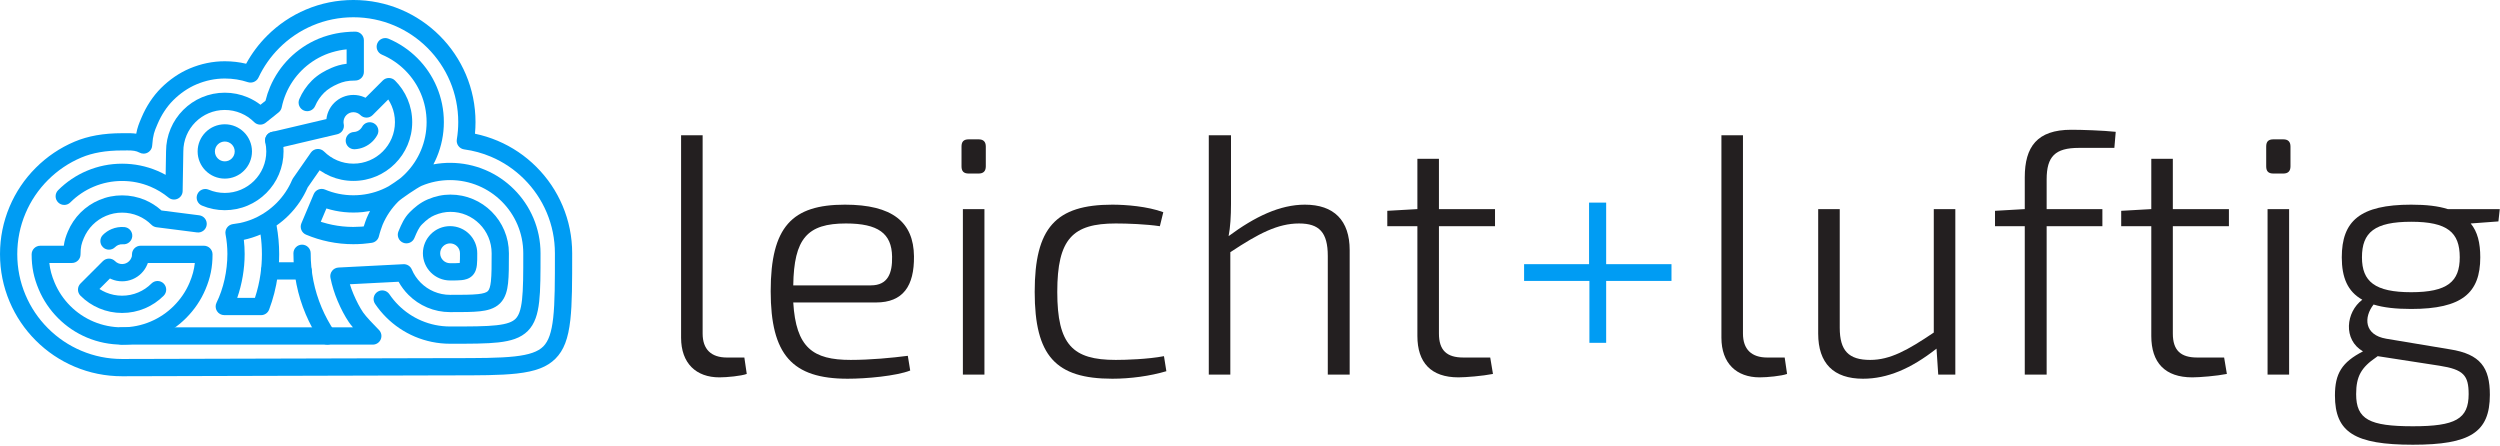
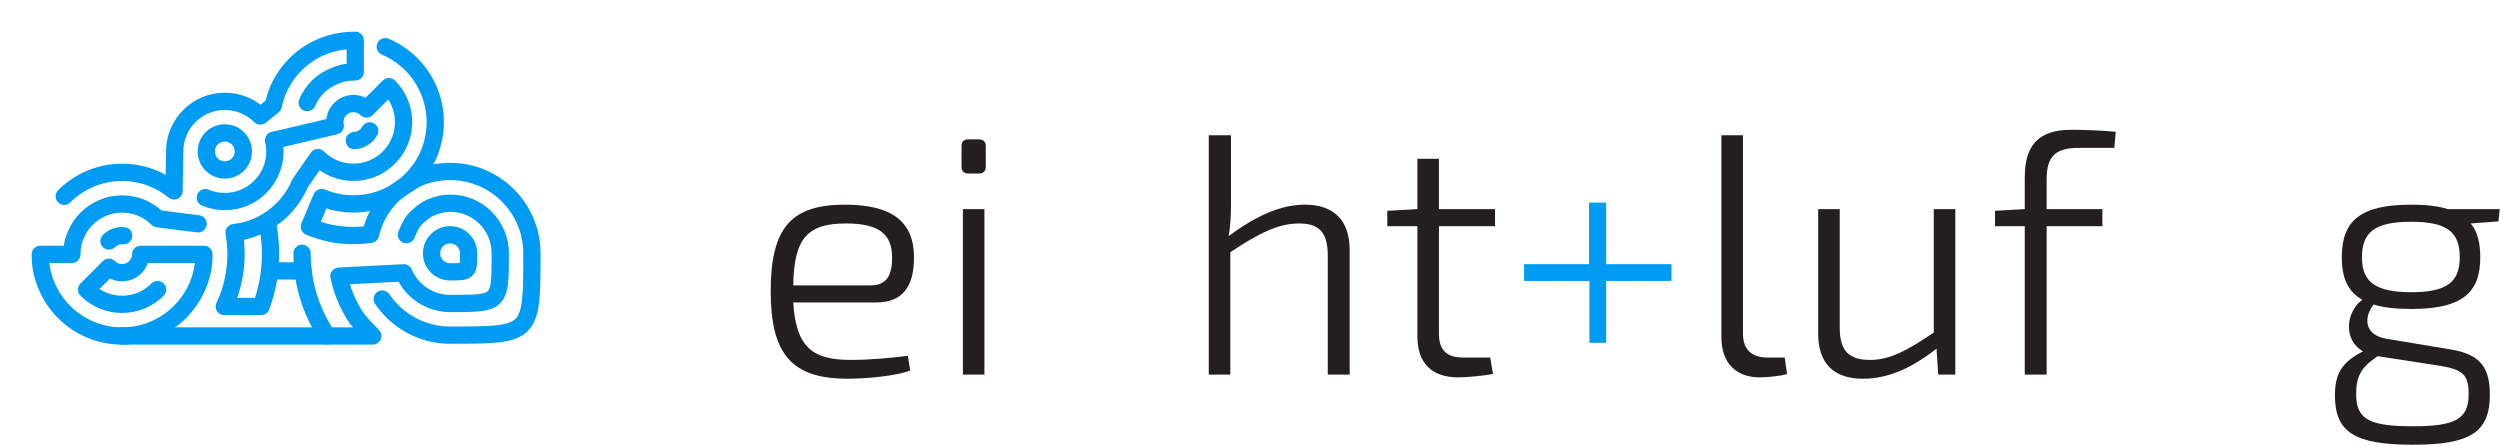
<svg xmlns="http://www.w3.org/2000/svg" height="91" viewBox="0 0 510 91" width="510">
  <g fill="none" fill-rule="evenodd" transform="translate(0 -1)">
-     <path d="m143.337 69.052c0 3.209 1.744 4.883 4.953 4.883h3.558l.489 3.348c-1.118.419-4.047.699-5.582.699-4.744 0-7.814-2.861-7.814-8.093v-41.3h4.396z" fill="#231f20" />
    <path d="m177.661 59.215c3.488 0 4.395-2.512 4.325-5.86-.069-4.744-2.86-6.767-9.418-6.767-7.884 0-10.604 3.069-10.743 12.627zm-15.836 3.488c.558 9.209 3.977 11.72 11.72 11.72 3.976 0 8.441-.418 11.65-.837l.489 3c-2.861 1.116-8.929 1.674-12.767 1.674-11.301 0-15.697-4.883-15.697-17.859 0-13.185 4.396-17.65 15.138-17.65 9.698 0 14.024 3.558 14.093 10.534.069 6.07-2.232 9.418-7.743 9.418z" fill="#231f20" />
    <path d="m196.428 77.423h4.396v-33.766h-4.396zm3.209-47.997c.977 0 1.466.488 1.466 1.465v4.047c0 .976-.489 1.465-1.466 1.465h-2.022c-1.046 0-1.466-.489-1.466-1.465v-4.047c0-.977.42-1.465 1.466-1.465z" fill="#231f20" />
-     <path d="m237.938 76.726c-3.279.977-7.324 1.534-11.023 1.534-11.581 0-15.836-4.674-15.836-17.72 0-13.044 4.255-17.789 15.836-17.789 2.791 0 7.185.349 10.396 1.535l-.699 2.86c-2.789-.418-6.627-.558-8.998-.558-8.791 0-11.93 3.14-11.93 13.952 0 10.814 3.139 13.883 11.93 13.883 2.021 0 6.556-.138 9.836-.766z" fill="#231f20" />
    <path d="m251.124 42.611c0 2.441-.139 4.744-.488 6.558 5.373-3.977 10.465-6.418 15.558-6.418 5.93 0 9.139 3.209 9.139 9.278v25.394h-4.465v-24.208c0-4.814-1.744-6.627-5.861-6.627-4.324 0-8.231 2.023-14.022 5.86v24.975h-4.394v-48.834h4.533z" fill="#231f20" />
    <path d="m304.565 77.283c-2.092.419-5.58.698-7.045.698-5.582 0-8.373-3-8.373-8.441v-22.395h-6.139v-3.138l6.139-.35v-10.255h4.397v10.255h11.439v3.488h-11.439v21.907c0 3.418 1.603 4.882 4.953 4.882h5.509z" fill="#231f20" />
    <path d="m327.657 58.308v12.628h-3.418v-12.628h-13.324v-3.418h13.254v-12.558h3.488v12.558h13.326v3.418z" fill="#009cf3" />
    <path d="m355.565 69.052c0 3.209 1.744 4.883 4.953 4.883h3.557l.488 3.348c-1.115.419-4.045.699-5.58.699-4.744 0-7.814-2.861-7.814-8.093v-41.3h4.396z" fill="#231f20" />
    <path d="m398.887 77.423h-3.488l-.35-5.302c-5.232 4.116-10.045 6.139-14.998 6.139-6 0-9.141-3.139-9.141-9.208v-25.395h4.397v24.208c0 4.675 1.812 6.558 6.209 6.558 4.045 0 7.603-1.953 12.975-5.581v-25.185h4.396z" fill="#231f20" />
    <path d="m424.073 31.17c-4.812 0-6.557 1.744-6.557 6.418v6.069h11.371v3.489h-11.371v30.277h-4.464v-30.277h-6.071v-3.139l6.071-.35v-6.487c0-6.209 2.509-9.697 9.486-9.697 2.094 0 6.488.139 9.07.419l-.279 3.278z" fill="#231f20" />
-     <path d="m454.282 77.283c-2.094.419-5.582.698-7.047.698-5.58 0-8.371-3-8.371-8.441v-22.395h-6.139v-3.138l6.139-.35v-10.255h4.395v10.255h11.441v3.488h-11.441v21.907c0 3.418 1.605 4.882 4.953 4.882h5.511z" fill="#231f20" />
-     <path d="m462.583 77.423h4.396v-33.766h-4.396zm3.211-47.997c.976 0 1.465.488 1.465 1.465v4.047c0 .976-.489 1.465-1.465 1.465h-2.024c-1.047 0-1.465-.489-1.465-1.465v-4.047c0-.977.418-1.465 1.465-1.465z" fill="#231f20" />
    <path d="m501.79 53.494c0-5.093-2.512-7.255-9.906-7.255-7.465 0-10.045 2.162-10.045 7.255 0 4.953 2.65 7.116 10.045 7.116 7.394 0 9.906-2.163 9.906-7.116zm-17.021 20.371c-3.071 2.093-4.116 3.906-4.116 7.534 0 5.163 2.721 6.558 11.58 6.558 8.651 0 11.371-1.465 11.371-6.558 0-3.837-1.046-5.022-5.929-5.79l-12.627-1.953zm19.253-27.277c1.397 1.674 1.954 3.976 1.954 6.906 0 7.256-3.698 10.534-14.092 10.534-3.139 0-5.651-.279-7.674-.906-2.024 2.581-1.953 6.208 2.582 6.976l12.977 2.163c6.277.976 8.162 3.766 8.162 9.278 0 7.674-4.047 10.185-15.698 10.185-11.859 0-15.906-2.511-15.906-10.045 0-4.465 1.395-6.768 5.721-9-4.115-2.372-3.488-8.023-.139-10.535-3-1.673-4.187-4.534-4.187-8.65 0-7.395 3.697-10.743 14.162-10.743 3.07 0 5.511.279 7.465.906h10.603l-.277 2.512z" fill="#231f20" />
    <g fill="#009cf3">
      <path d="m24.907 71.301c-2.494 0-4.91-.485-7.181-1.442-2.203-.928-4.177-2.255-5.867-3.946-1.694-1.694-3.024-3.667-3.954-5.865-1.017-2.405-1.451-4.545-1.451-7.156 0-.972.789-1.76 1.761-1.76h4.797c.142-1.085.427-1.939.84-2.92.602-1.428 1.491-2.754 2.571-3.835 1.102-1.101 2.384-1.968 3.811-2.573 1.483-.629 3.055-.948 4.673-.948 1.619 0 3.19.317 4.67.942 1.238.523 2.367 1.241 3.363 2.14l7.7.983c.965.123 1.647 1.005 1.524 1.969-.123.965-1.002 1.647-1.969 1.524l-8.272-1.055c-.387-.05-.746-.226-1.022-.502-.779-.779-1.685-1.389-2.694-1.815-1.044-.441-2.154-.664-3.3-.664-1.143 0-2.252.224-3.297.668-1.009.428-1.916 1.041-2.697 1.821-.761.762-1.389 1.7-1.816 2.712-.469 1.116-.666 1.823-.666 3.313 0 .973-.788 1.761-1.76 1.761h-4.606c.149 1.374.492 2.625 1.084 4.023.752 1.779 1.828 3.375 3.2 4.748 1.367 1.366 2.962 2.44 4.744 3.19 1.836.773 3.793 1.166 5.814 1.166 2.016 0 3.971-.395 5.812-1.174 1.776-.751 3.374-1.828 4.746-3.201 1.382-1.382 2.46-2.972 3.2-4.724.592-1.4.935-2.651 1.084-4.028h-9.583c-.04.106-.084.213-.131.324l-.021.05c-.274.649-.674 1.237-1.188 1.751-.502.502-1.094.899-1.761 1.182-1.355.572-2.937.579-4.316-.005-.107-.045-.212-.093-.315-.144l-2.146 2.146c.417.272.858.506 1.32.702 1.044.441 2.154.665 3.299.665s2.255-.224 3.299-.665c1.009-.427 1.916-1.038 2.695-1.817.687-.688 1.802-.688 2.49 0 .687.687.687 1.802 0 2.49-1.101 1.101-2.384 1.966-3.813 2.571-1.481.626-3.052.943-4.671.943s-3.19-.317-4.671-.944c-1.429-.604-2.712-1.47-3.813-2.571-.687-.688-.687-1.802 0-2.49l4.565-4.564c.33-.33.778-.516 1.245-.516s.915.186 1.245.516c.187.188.404.334.643.435.507.214 1.091.208 1.573.004.246-.104.463-.248.642-.428.195-.195.337-.401.434-.633l.023-.052c.133-.314.135-.32.135-.711 0-.972.789-1.76 1.761-1.76h12.91c.972 0 1.761.788 1.761 1.76 0 2.615-.434 4.757-1.451 7.161-.919 2.172-2.249 4.137-3.954 5.842-1.695 1.696-3.668 3.026-5.865 3.955-2.276.963-4.693 1.451-7.183 1.451" />
      <path d="m45.86 43.879c-1.617 0-3.187-.317-4.666-.942-.895-.379-1.314-1.412-.936-2.308.379-.896 1.413-1.314 2.308-.936 1.043.441 2.15.665 3.294.665s2.251-.224 3.293-.665c1.008-.426 1.914-1.037 2.691-1.814.778-.778 1.389-1.684 1.815-2.691.441-1.043.664-2.151.664-3.294 0-.634-.07-1.266-.209-1.88-.215-.948.38-1.891 1.329-2.106.948-.215 1.891.38 2.105 1.329.197.868.296 1.762.296 2.657 0 1.617-.317 3.187-.942 4.665-.604 1.428-1.468 2.71-2.567 3.809-1.1 1.1-2.382 1.965-3.809 2.569-1.479.625-3.049.942-4.666.942" />
      <path d="m22.233 51.934c-.451 0-.901-.172-1.245-.516-.688-.688-.688-1.802 0-2.49.508-.508 1.1-.908 1.761-1.187.828-.35 1.726-.493 2.626-.417.969.082 1.688.933 1.607 1.902-.082.97-.935 1.689-1.903 1.607-.324-.028-.657.024-.958.151-.24.102-.456.248-.643.434-.344.344-.794.516-1.245.516" />
      <path d="m24.782 71.3c-.972 0-1.761-.788-1.761-1.76 0-.973.789-1.761 1.761-1.761h47.214c-.331-.391-.625-.762-.834-1.071-.817-1.21-1.589-2.67-2.296-4.341-.637-1.505-1.125-3.078-1.453-4.678-.103-.503.019-1.026.333-1.431.314-.406.789-.654 1.302-.681l13.245-.68c.74-.038 1.423.391 1.712 1.073.426 1.008 1.038 1.915 1.817 2.695.778.779 1.685 1.39 2.694 1.817 1.044.442 2.154.665 3.299.665 2.451 0 4.383 0 5.724-.149 1.041-.115 1.691-.317 1.989-.615.299-.298.501-.949.616-1.987.151-1.362.151-3.286.151-5.724 0-1.15-.222-2.26-.661-3.297-.429-1.015-1.038-1.921-1.809-2.692-.78-.78-1.681-1.389-2.678-1.811-1.039-.439-2.108-.653-3.266-.653-1.078 0-2.135.226-3.233.69-.846.358-1.613.916-2.563 1.867-.647.648-1.039 1.576-1.493 2.651l-.06.143c-.379.896-1.413 1.315-2.308.936-.896-.379-1.315-1.412-.936-2.308l.059-.14c.548-1.297 1.114-2.638 2.248-3.772.857-.858 2.05-1.93 3.681-2.62 1.54-.652 3.047-.969 4.605-.969 1.616 0 3.177.314 4.638.932 1.416.599 2.694 1.462 3.796 2.564 1.093 1.093 1.955 2.375 2.562 3.81.624 1.474.94 3.045.94 4.669 0 2.546 0 4.557-.173 6.112-.143 1.291-.458 2.922-1.626 4.09-1.166 1.166-2.798 1.481-4.09 1.624-1.535.171-3.453.171-6.107.171-1.625 0-3.196-.318-4.677-.944-1.428-.604-2.712-1.469-3.813-2.571-.801-.802-1.478-1.7-2.02-2.681l-9.935.511c.21.683.455 1.355.733 2.011.618 1.461 1.281 2.72 1.971 3.742.536.792 2.255 2.6 3.213 3.554.505.503.657 1.261.385 1.92s-.915 1.089-1.627 1.089z" />
      <path d="m91.815 50.65c-.273 0-.538.053-.787.158-.239.102-.456.248-.642.434s-.332.402-.433.642c-.105.249-.159.514-.159.787 0 .274.054.539.159.787.101.24.247.456.433.642.187.187.403.333.643.434.248.105.513.158.786.158.859 0 1.54 0 1.975-.046.046-.436.046-1.116.046-1.975 0-.273-.053-.538-.158-.786-.101-.241-.247-.457-.433-.643s-.403-.332-.644-.434c-.247-.105-.513-.158-.786-.158m0 7.564c-.748 0-1.474-.147-2.158-.437-.66-.278-1.253-.678-1.761-1.187-.508-.508-.908-1.101-1.187-1.762-.29-.684-.436-1.409-.436-2.157 0-.747.146-1.473.436-2.158.279-.66.679-1.253 1.187-1.761s1.101-.908 1.761-1.187c1.371-.58 2.946-.579 4.315-.001.662.28 1.255.68 1.762 1.188.509.508.908 1.101 1.188 1.761.289.685.436 1.411.436 2.158 0 1.018 0 1.752-.07 2.381-.067.606-.236 1.491-.919 2.174-.682.682-1.567.851-2.173.918-.629.07-1.363.07-2.381.07" />
-       <path d="m26.024 31.686c-.178 0-.356.002-.536.004-.193.002-.386.004-.58.004-3.301 0-6.025.473-8.324 1.446-2.547 1.077-4.834 2.619-6.799 4.584-1.964 1.964-3.506 4.252-4.583 6.798-1.115 2.636-1.68 5.436-1.68 8.325 0 2.888.565 5.688 1.68 8.323 1.077 2.547 2.619 4.834 4.583 6.799 1.965 1.965 4.252 3.507 6.799 4.584 2.634 1.114 5.433 1.68 8.32 1.68l66.907-.176c5.827 0 10.033 0 13.192-.35 2.952-.329 4.747-.955 5.82-2.028 1.074-1.074 1.699-2.869 2.027-5.821.351-3.158.351-7.365.351-13.188 0-2.888-.565-5.688-1.68-8.324-1.077-2.546-2.619-4.834-4.583-6.798-1.965-1.965-4.252-3.507-6.799-4.584-1.738-.736-3.571-1.236-5.446-1.488-.472-.064-.899-.316-1.182-.699s-.399-.865-.32-1.335c.192-1.16.29-2.349.29-3.535 0-1.451-.146-2.902-.435-4.312-.28-1.373-.699-2.722-1.245-4.012-.536-1.267-1.199-2.489-1.971-3.632-.765-1.133-1.644-2.198-2.613-3.166-.968-.968-2.033-1.848-3.166-2.613-1.143-.772-2.365-1.435-3.632-1.971-1.29-.546-2.64-.965-4.012-1.245-1.409-.289-2.86-.435-4.312-.435-2.888 0-5.689.565-8.324 1.68-2.547 1.077-4.834 2.619-6.798 4.584-1.763 1.763-3.192 3.797-4.247 6.044-.208.442-.591.779-1.056.928-.356.115-.758.118-1.112.001-1.482-.491-3.062-.74-4.698-.74-1.967 0-3.919.404-5.801 1.2-1.683.712-3.322 1.837-4.738 3.253-1.294 1.295-2.399 2.973-3.195 4.856l-.088.208c-.54 1.273-.84 1.979-.989 4.112-.004.123-.022.248-.053.371-.2.779-.902 1.325-1.706 1.325-.296 0-.588-.075-.848-.218-.67-.367-1.394-.439-2.418-.439zm-1.111 46.068h-.005c-3.363 0-6.625-.658-9.697-1.958-2.965-1.255-5.629-3.05-7.916-5.337s-4.082-4.951-5.337-7.917c-1.299-3.071-1.957-6.334-1.957-9.695 0-3.363.658-6.625 1.957-9.696 1.255-2.967 3.05-5.631 5.337-7.917 2.287-2.287 4.951-4.083 7.917-5.338 2.742-1.159 5.914-1.723 9.696-1.723.181 0 .362-.002.542-.004.768-.008 1.539-.013 2.341.103.241-1.313.594-2.144 1.005-3.113l.086-.204c.972-2.296 2.337-4.362 3.949-5.974 1.734-1.733 3.758-3.119 5.856-4.006 2.319-.981 4.732-1.478 7.173-1.478 1.491 0 2.949.169 4.351.505 1.141-2.094 2.573-4.009 4.271-5.707 2.287-2.287 4.951-4.083 7.917-5.338 3.072-1.299 6.334-1.958 9.696-1.958 1.689 0 3.377.171 5.018.506 1.599.327 3.173.816 4.678 1.452 1.477.625 2.9 1.398 4.232 2.297 1.318.891 2.558 1.914 3.685 3.041 1.126 1.126 2.149 2.366 3.04 3.685.9 1.331 1.672 2.755 2.297 4.231.635 1.503 1.124 3.078 1.452 4.678.335 1.642.506 3.33.506 5.018 0 .792-.038 1.585-.112 2.373 1.583.328 3.131.811 4.62 1.441 2.967 1.255 5.63 3.05 7.917 5.337 2.286 2.287 4.082 4.95 5.337 7.917 1.299 3.071 1.958 6.334 1.958 9.695 0 5.936 0 10.225-.373 13.577-.428 3.853-1.336 6.222-3.036 7.922-1.701 1.701-4.07 2.609-7.922 3.038-3.353.372-7.641.372-13.577.372z" />
      <path d="m65.44 46.239c.103.034.206.066.309.099.668.207 1.356.383 2.044.524.698.142 1.407.251 2.106.322.712.074 1.442.11 2.169.11.562 0 1.142-.021 1.675-.06.126-.01.289-.026.463-.045.219-.7.468-1.398.596-1.701.208-.491.435-.971.682-1.438-.492.091-.99.163-1.486.214-1.245.127-2.533.129-3.782.002-.611-.062-1.226-.155-1.826-.277-.593-.122-1.186-.273-1.765-.453l-.038-.012zm26.375 24.885c-1.25 0-2.501-.126-3.717-.375-1.187-.243-2.353-.605-3.467-1.076-1.094-.464-2.149-1.036-3.134-1.702-.978-.66-1.896-1.418-2.73-2.252s-1.592-1.753-2.252-2.73c-.544-.806-.332-1.9.473-2.445.806-.544 1.901-.332 2.445.474.534.791 1.148 1.535 1.824 2.211s1.42 1.289 2.211 1.824c.798.539 1.651 1.002 2.536 1.376.899.381 1.841.674 2.8.87.984.201 1.997.303 3.011.303 2.09 0 3.894 0 5.474-.032 1.688-.034 2.953-.103 3.982-.218 1.074-.119 1.913-.291 2.565-.526.573-.206 1.011-.466 1.34-.795.327-.328.587-.766.794-1.339.235-.653.407-1.492.526-2.565.114-1.028.183-2.293.218-3.982.032-1.58.032-3.385.032-5.474 0-1.015-.102-2.028-.304-3.011-.195-.959-.488-1.901-.869-2.801-.374-.884-.837-1.737-1.376-2.535-.534-.791-1.148-1.535-1.825-2.211-.676-.677-1.419-1.291-2.211-1.825-.798-.539-1.652-1.002-2.536-1.376-.9-.381-1.843-.673-2.801-.869-1.968-.403-4.056-.403-6.025 0-.958.196-1.901.488-2.801.869-.778.329-4.152 2.602-4.75 3.201-.673.672-1.289 1.418-1.829 2.214-.531.781-.993 1.633-1.374 2.532-.151.358-.6 1.687-.743 2.322-.162.719-.753 1.26-1.483 1.358-.048.007-1.186.159-1.814.206-.62.046-1.289.071-1.937.071-.846 0-1.696-.043-2.527-.128-.815-.084-1.641-.21-2.453-.376-.802-.164-1.604-.369-2.383-.612-.774-.239-1.542-.52-2.286-.834-.43-.182-.771-.527-.946-.96-.176-.432-.173-.917.009-1.347l2.513-5.948c.378-.895 1.41-1.315 2.306-.937.444.187.904.355 1.367.499.467.144.947.267 1.425.365.486.098.983.174 1.478.224 1.013.103 2.059.102 3.068-.002.5-.051 1.004-.128 1.496-.23.486-.101.971-.227 1.442-.374.466-.147.931-.319 1.383-.512.445-.191.888-.406 1.313-.64.37-.202 2.071-1.366 2.396-1.638.368-.307.726-.638 1.064-.981.33-.335.649-.691.948-1.057.299-.368.583-.753.843-1.144.264-.395.511-.806.735-1.223.225-.42.433-.856.617-1.295.186-.444.351-.901.492-1.359.143-.465.264-.942.361-1.417.098-.484.172-.978.221-1.468.051-.499.076-1.008.076-1.515 0-.51-.026-1.024-.077-1.528-.05-.494-.126-.994-.226-1.483-.098-.48-.222-.961-.367-1.429-.145-.463-.313-.924-.502-1.371-.188-.444-.399-.882-.629-1.304-.228-.42-.479-.834-.748-1.232-.266-.394-.556-.781-.859-1.149-.304-.368-.629-.725-.965-1.062-.336-.336-.693-.66-1.061-.964s-.755-.593-1.15-.859c-.398-.269-.812-.521-1.231-.748-.422-.23-.861-.441-1.304-.629-.896-.379-1.315-1.412-.936-2.307.379-.896 1.411-1.315 2.307-.936.549.232 1.092.494 1.615.777.517.281 1.029.592 1.52.924.487.329.965.687 1.421 1.062.454.375.894.776 1.309 1.191.416.415.816.856 1.191 1.309.375.455.732.933 1.062 1.421.331.49.642 1.002.923 1.521.284.521.545 1.064.778 1.613.234.554.443 1.124.621 1.697.18.579.333 1.174.455 1.77.123.605.218 1.221.28 1.832.063.621.094 1.256.094 1.884 0 .624-.031 1.252-.093 1.867-.06.606-.153 1.216-.274 1.815-.119.588-.269 1.178-.447 1.754-.174.566-.379 1.132-.608 1.682-.214.51-.453 1.016-.712 1.506 2.337-.436 4.791-.414 7.117.062 1.186.242 2.352.604 3.467 1.076 1.093.462 2.148 1.034 3.135 1.701.977.66 1.896 1.418 2.73 2.253.836.835 1.594 1.753 2.253 2.73.666.986 1.239 2.041 1.702 3.135.471 1.113.833 2.279 1.076 3.465.249 1.216.375 2.467.375 3.718 0 2.109 0 3.93-.034 5.546-.036 1.797-.112 3.163-.238 4.298-.15 1.352-.383 2.453-.713 3.369-.385 1.072-.915 1.935-1.617 2.638-.704.703-1.567 1.232-2.638 1.617-.915.329-2.017.563-3.368.713-1.137.126-2.503.202-4.3.239-1.615.033-3.436.033-5.545.033z" />
      <path d="m72.28 31.446c-.933 0-1.711-.732-1.757-1.675-.048-.971.701-1.797 1.673-1.844.237-.012.468-.064.685-.156.24-.102.457-.248.643-.434.092-.092.176-.194.249-.303.037-.055.072-.112.104-.171.46-.856 1.527-1.178 2.384-.718s1.178 1.528.718 2.384c-.087.162-.183.321-.286.475-.2.295-.428.572-.679.823-.509.509-1.102.909-1.762 1.187-.598.254-1.233.398-1.885.43-.029.002-.058.002-.087.002" />
      <path d="m45.86 29.873c-.273 0-.538.053-.787.159-.239.101-.456.247-.642.433s-.332.402-.434.643c-.105.248-.158.513-.158.786 0 .274.053.539.158.786.102.241.248.458.434.643.186.187.403.333.643.435.496.21 1.076.21 1.573 0 .239-.102.456-.248.642-.434.186-.187.332-.403.434-.644.105-.247.158-.512.158-.786 0-.273-.053-.538-.158-.786-.102-.24-.248-.457-.434-.643s-.402-.332-.643-.434c-.248-.104-.513-.158-.786-.158m0 7.564c-.748 0-1.474-.147-2.158-.436-.66-.279-1.253-.679-1.761-1.188-.509-.507-.908-1.101-1.187-1.761-.29-.684-.436-1.41-.436-2.158s.146-1.474.436-2.158c.279-.66.679-1.253 1.187-1.761s1.1-.908 1.76-1.187c1.372-.58 2.947-.579 4.316 0 .662.279 1.254.679 1.762 1.187.509.508.908 1.101 1.187 1.761.29.686.437 1.412.437 2.158 0 .747-.147 1.473-.436 2.158-.28.661-.679 1.254-1.188 1.761-.508.509-1.101.909-1.761 1.188-.685.289-1.411.436-2.158.436" />
      <path d="m66.765 71.3c-.565 0-1.121-.272-1.461-.776-1.15-1.705-2.137-3.526-2.935-5.415-1.667-3.939-2.511-8.124-2.511-12.438 0-.972.788-1.761 1.761-1.761.972 0 1.76.789 1.76 1.761 0 3.84.752 7.563 2.234 11.067.71 1.68 1.588 3.301 2.61 4.817.544.806.331 1.9-.475 2.444-.302.204-.644.301-.983.301" />
      <path d="m13.104 42.805c-.451 0-.901-.172-1.245-.516-.688-.688-.688-1.802 0-2.49 1.694-1.694 3.667-3.024 5.865-3.954 2.276-.962 4.693-1.451 7.183-1.451s4.907.489 7.184 1.451c.582.247 1.15.522 1.702.826l.082-4.792c.002-1.611.319-3.176.943-4.65.603-1.427 1.468-2.709 2.568-3.809 1.099-1.1 2.381-1.964 3.808-2.568 1.479-.625 3.049-.942 4.666-.942 1.618 0 3.187.317 4.666.942.938.397 1.812.906 2.614 1.52l1.022-.817c.233-.962.546-1.911.935-2.83.458-1.082 1.032-2.137 1.707-3.135.646-.958 1.407-1.876 2.26-2.73.81-.809 1.734-1.567 2.749-2.252.946-.639 2.013-1.212 3.172-1.702 1.299-.549 2.664-.888 3.58-1.076 1.114-.228 2.646-.375 3.906-.375.972 0 1.76.788 1.76 1.761v6.455c0 .973-.788 1.761-1.76 1.761-1.601 0-2.491.244-3.487.665-1.168.494-2.184 1.14-2.862 1.817-.791.791-1.406 1.698-1.828 2.695-.378.896-1.412 1.315-2.307.936-.896-.379-1.315-1.411-.936-2.307.599-1.417 1.468-2.7 2.581-3.813 1.269-1.271 2.865-2.099 3.98-2.571.936-.396 1.873-.7 3.098-.846v-2.937c-.522.052-1.023.124-1.439.209-1.073.22-2.108.529-2.915.87-.949.401-1.814.864-2.572 1.376-.829.56-1.579 1.174-2.229 1.824-.695.695-1.312 1.439-1.834 2.211-.547.81-1.012 1.663-1.38 2.536-.384.906-.677 1.849-.872 2.8-.082.404-.303.765-.625 1.023l-2.654 2.121c-.701.56-1.711.503-2.345-.131-.777-.777-1.682-1.388-2.691-1.814-1.042-.441-2.151-.665-3.294-.665s-2.252.224-3.294.665c-1.007.426-1.913 1.037-2.691 1.814-.777.778-1.388 1.683-1.814 2.691-.44 1.042-.664 2.151-.664 3.294v.03l-.138 8.05c-.012.676-.409 1.285-1.022 1.568s-1.335.191-1.857-.238c-1.11-.913-2.342-1.658-3.661-2.216-1.84-.779-3.795-1.173-5.812-1.173-2.016 0-3.971.394-5.811 1.173-1.778.752-3.375 1.828-4.747 3.2-.344.344-.794.516-1.245.516" />
      <path d="m48.393 61.767h3.615c.526-1.6.91-3.248 1.144-4.916.185-1.317.279-2.665.279-4.004 0-1.345-.094-2.686-.28-4.011-.028.012-.056.024-.084.036-1.075.455-2.193.809-3.323 1.053.11.956.166 1.922.166 2.888 0 3.028-.541 6.169-1.517 8.954m4.861 3.522c-1.081-.001-7.503-.001-7.503-.001-.609 0-1.175-.314-1.496-.832-.321-.517-.352-1.164-.082-1.71 1.407-2.842 2.215-6.462 2.215-9.933 0-1.353-.127-2.705-.377-4.021-.089-.468.016-.953.291-1.342.275-.39.695-.652 1.167-.726l1.5-.235c.926-.198 1.843-.487 2.726-.861.606-.256 1.202-.563 1.808-.931.022-.014.045-.028.068-.041.206-.127.413-.261.621-.401.789-.534 1.532-1.147 2.207-1.821.675-.675 1.288-1.418 1.821-2.208.539-.797 1.001-1.648 1.374-2.531.048-.112.107-.22.176-.32l3.642-5.234c.298-.429.77-.703 1.29-.749.519-.046 1.032.141 1.4.509.384.384.807.733 1.256 1.036.452.307.936.569 1.439.782.51.215 1.044.381 1.588.493 1.115.228 2.305.228 3.42 0 .544-.112 1.078-.278 1.589-.493.501-.213.986-.475 1.438-.782.45-.303.872-.651 1.256-1.036.385-.384.733-.807 1.036-1.256.307-.453.569-.937.781-1.439.217-.511.383-1.045.493-1.588.115-.559.173-1.134.173-1.71 0-.578-.058-1.153-.173-1.71-.11-.544-.276-1.078-.493-1.59-.193-.457-.429-.9-.701-1.319l-3.19 3.189c-.33.331-.778.516-1.245.516s-.916-.186-1.246-.516c-.091-.092-.192-.175-.3-.248-.107-.072-.223-.135-.343-.186s-.247-.09-.376-.116c-.268-.056-.552-.055-.819-.001-.129.027-.255.066-.376.117-.12.051-.236.114-.344.186-.106.073-.207.156-.3.248-.091.092-.174.192-.247.3-.072.108-.135.222-.185.342-.051.121-.09.248-.117.378s-.04.268-.04.41c0 .055.004.124.013.21.005.053.021.134.034.199.193.933-.393 1.851-1.32 2.069l-12.534 2.953c-.946.224-1.895-.363-2.118-1.31-.223-.946.364-1.894 1.31-2.117l11.127-2.622c.018-.168.044-.335.078-.498.073-.358.182-.709.323-1.042.139-.329.311-.647.511-.943.198-.293.425-.569.676-.819.25-.25.526-.478.818-.676.296-.2.613-.372.942-.511.336-.142.687-.251 1.044-.324.728-.149 1.499-.149 2.23 0 .355.073.706.182 1.042.324.106.045.211.093.314.145l3.522-3.522c.688-.688 1.803-.688 2.49 0 .543.542 1.035 1.139 1.464 1.774.434.642.806 1.328 1.107 2.039.307.725.542 1.484.7 2.255.161.789.243 1.602.243 2.416s-.082 1.627-.243 2.416c-.158.769-.393 1.528-.7 2.254-.301.71-.673 1.397-1.107 2.039-.428.634-.92 1.231-1.463 1.774s-1.141 1.036-1.775 1.464c-.641.433-1.327.806-2.038 1.107-.725.306-1.483.542-2.255.7-1.578.323-3.254.323-4.833 0-.771-.158-1.53-.394-2.254-.7-.712-.301-1.397-.674-2.038-1.107-.061-.041-.121-.083-.181-.125l-2.442 3.51c-.448 1.029-.994 2.024-1.624 2.957-.66.976-1.416 1.893-2.25 2.727-.76.76-1.59 1.456-2.47 2.072.354 1.922.534 3.885.534 5.851 0 1.503-.106 3.015-.313 4.494-.327 2.324-.912 4.614-1.738 6.808-.259.686-.915 1.14-1.648 1.14" />
      <path d="m61.835 58.025h-6.834c-.973 0-1.761-.789-1.761-1.761s.788-1.76 1.761-1.76h6.834c.972 0 1.761.788 1.761 1.76s-.789 1.761-1.761 1.761" />
    </g>
  </g>
</svg>